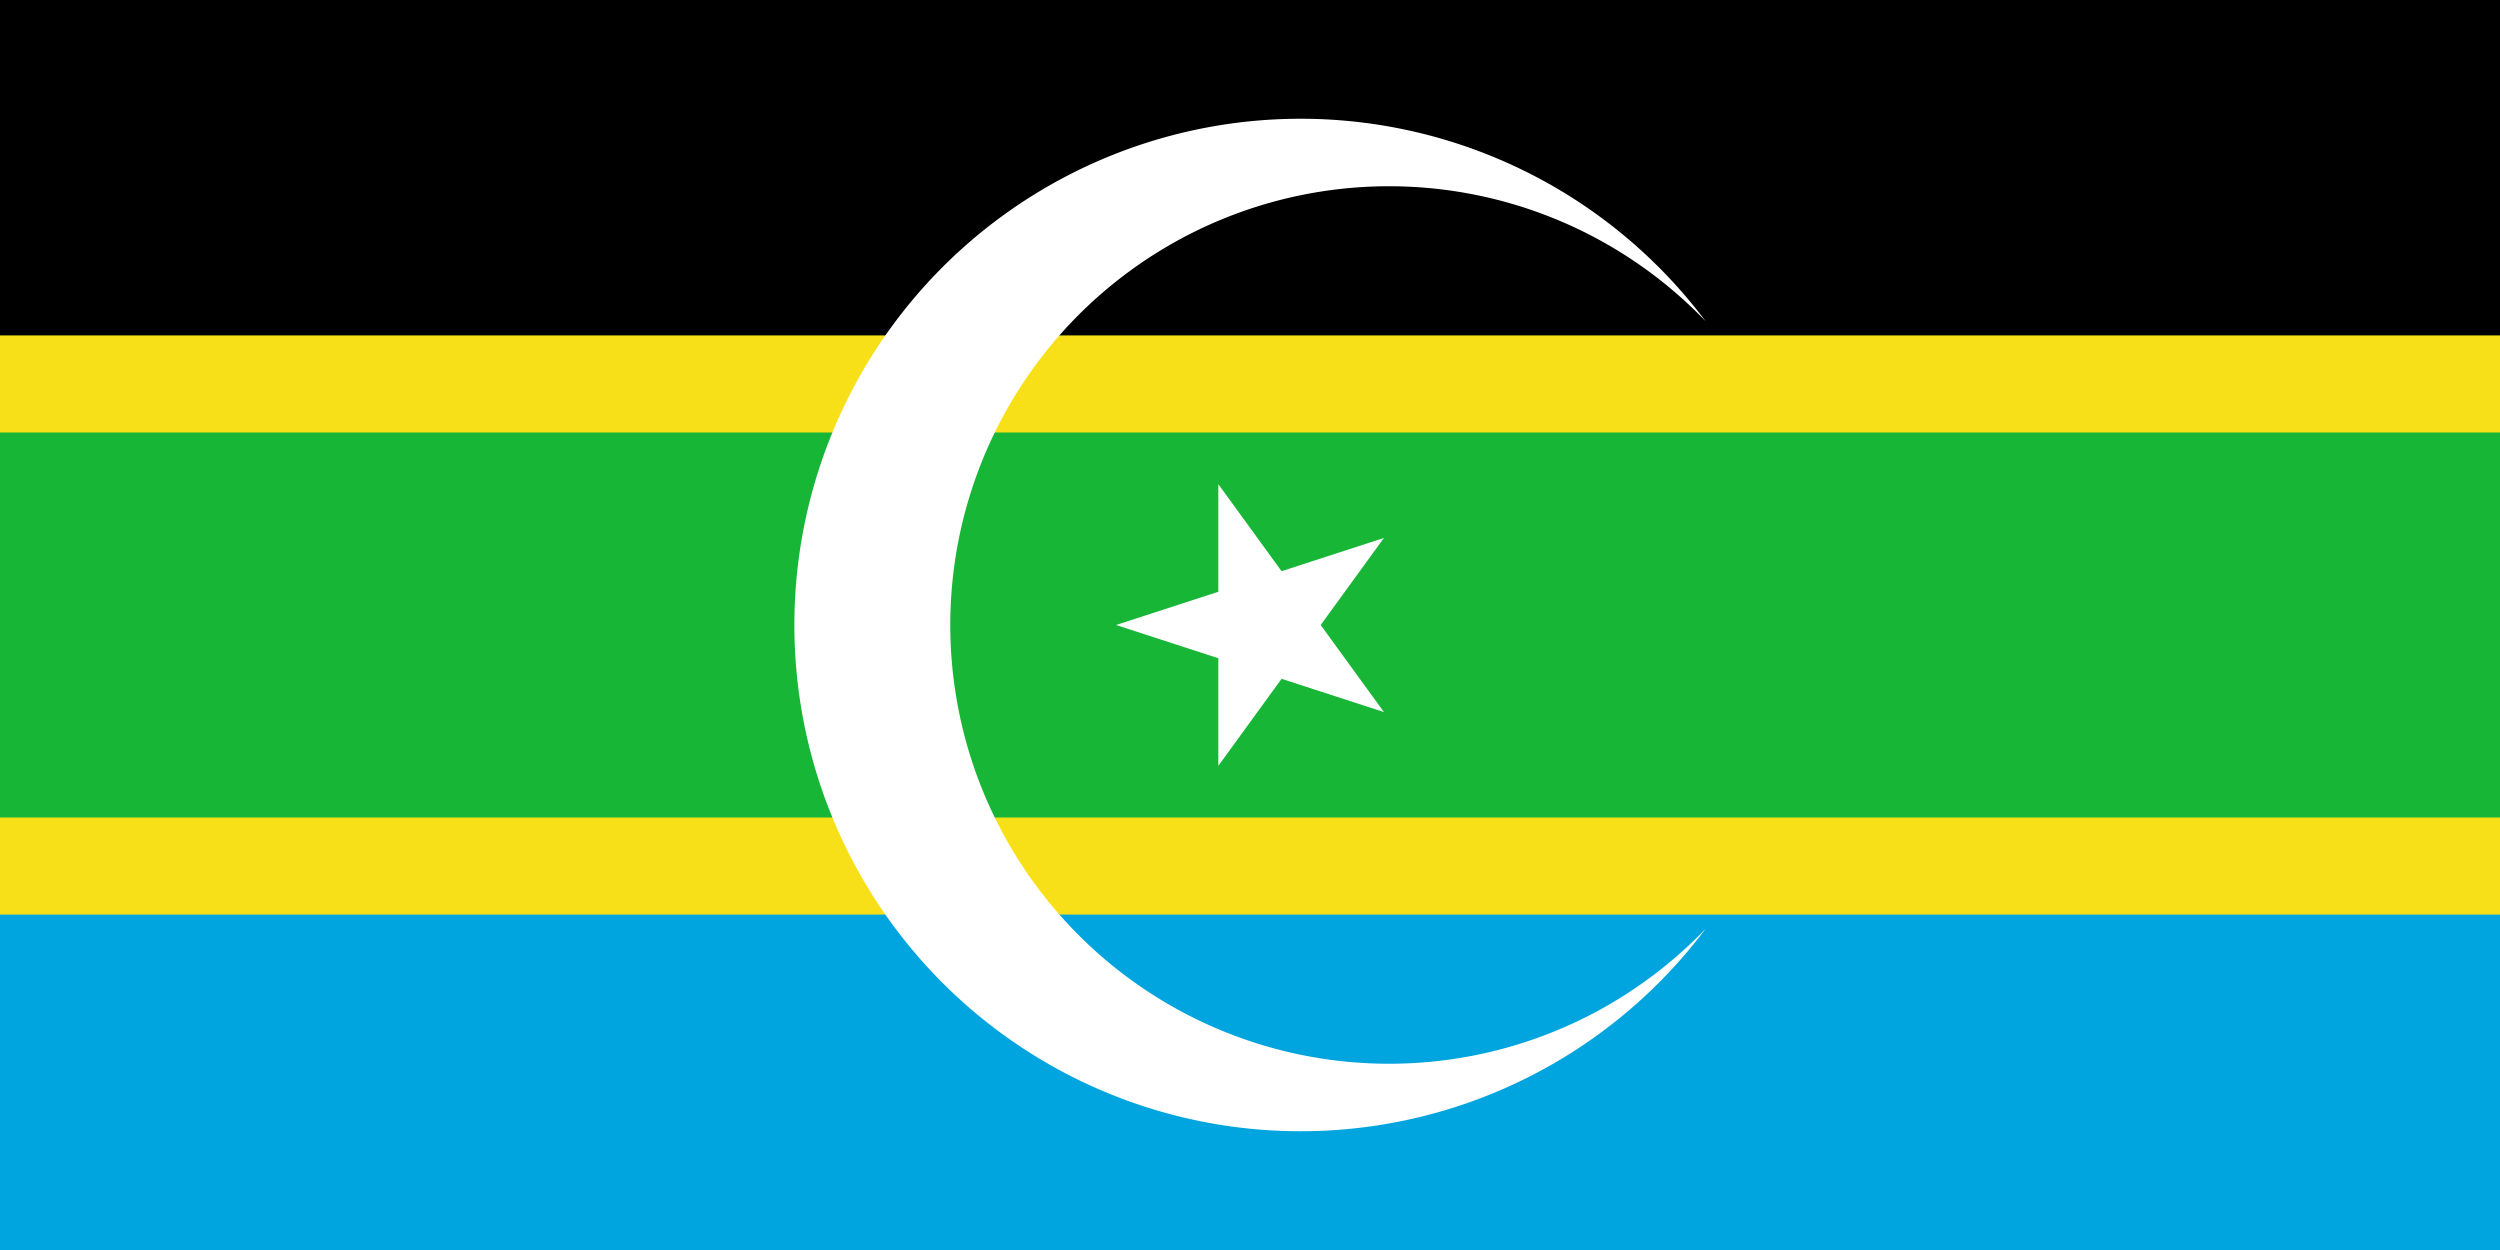
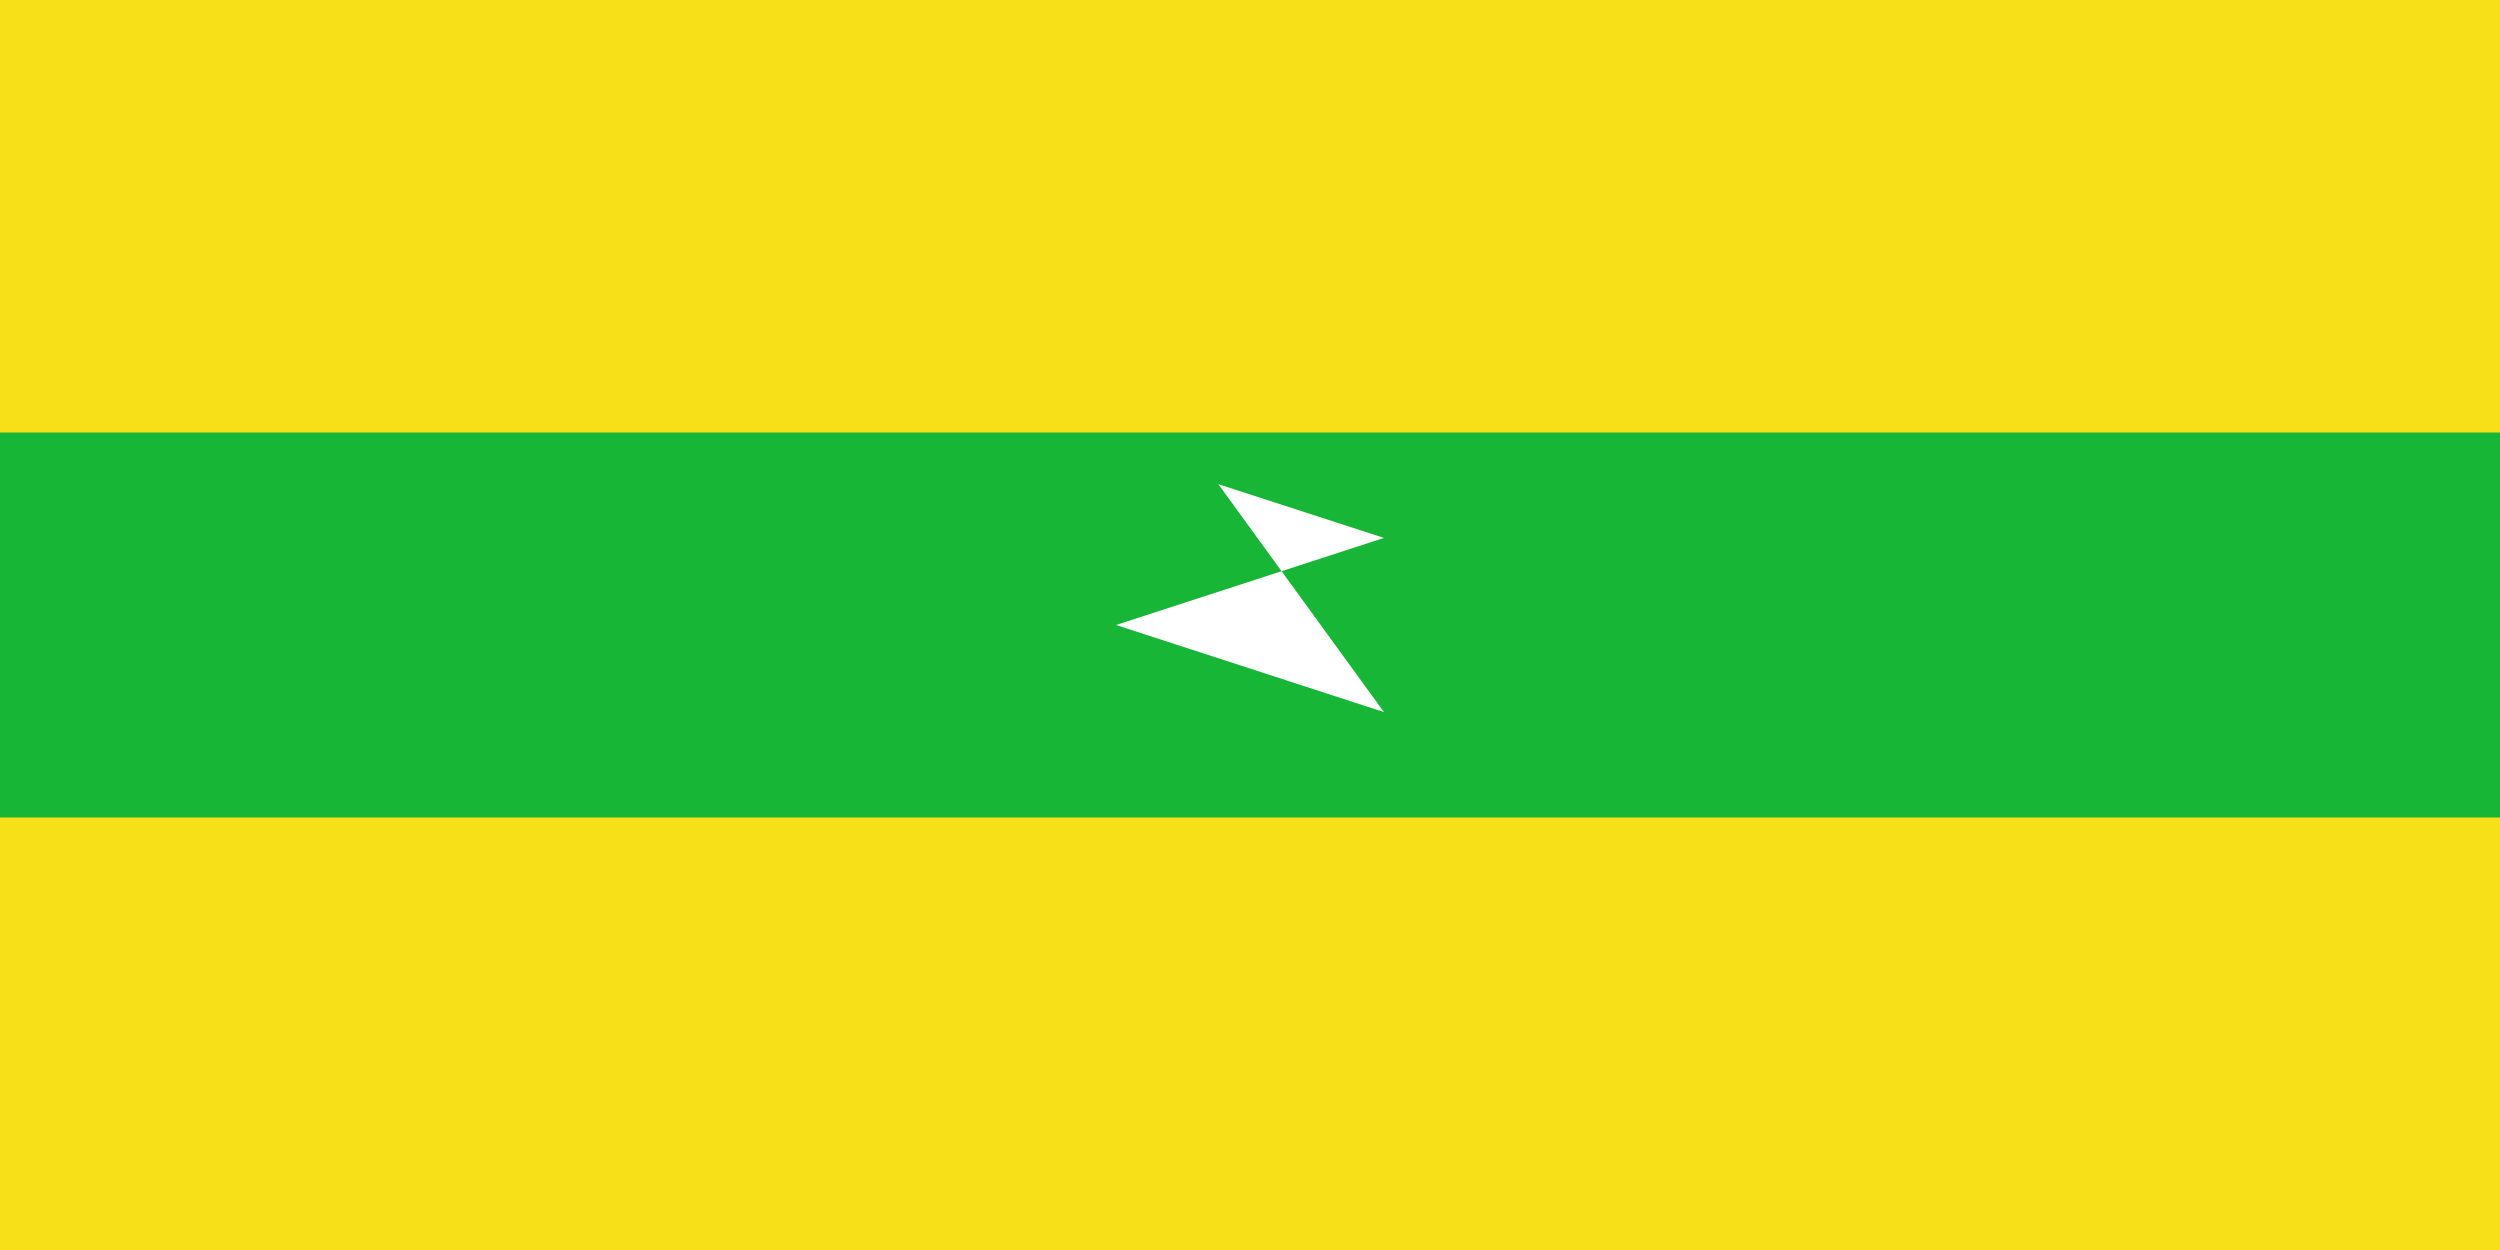
<svg xmlns="http://www.w3.org/2000/svg" xmlns:ns1="http://sodipodi.sourceforge.net/DTD/sodipodi-0.dtd" xmlns:ns2="http://www.inkscape.org/namespaces/inkscape" width="800" height="400" viewBox="0 0 12 6" version="1.1" id="svg5" ns1:docname="Flag_of_the_Federation_of_South_Arabia.svg" ns2:version="1.3 (0e150ed6c4, 2023-07-21)">
  <defs id="defs5" />
  <ns1:namedview id="namedview5" pagecolor="#ffffff" bordercolor="#000000" borderopacity="0.25" ns2:showpageshadow="2" ns2:pageopacity="0.0" ns2:pagecheckerboard="0" ns2:deskcolor="#d1d1d1" ns2:zoom="1.395" ns2:cx="400" ns2:cy="199.64158" ns2:window-width="1920" ns2:window-height="1007" ns2:window-x="-9" ns2:window-y="-9" ns2:window-maximized="1" ns2:current-layer="svg5" />
  <rect width="12" height="6" style="fill:#f7e017" id="rect1" />
  <rect width="12" height="1.848" y="2.076" style="fill:#18b637;fill-opacity:1" id="rect2" />
-   <rect width="12" height="1.61" id="rect3" />
-   <rect width="12" height="1.61" style="fill:#00a4de;fill-opacity:1" y="4.39" id="rect4" />
-   <path style="fill:#ffffff" d="M8.187,4.458A2.106,2.106 0 1,1 8.187 1.542A2.43,2.43 0 1,0 8.187,4.458Z" id="path4" />
-   <path style="fill:#ffffff" d="M5.357,3L6.643,3.418L5.848,2.324V3.676L6.643,2.582Z" id="path5" />
+   <path style="fill:#ffffff" d="M5.357,3L6.643,3.418L5.848,2.324L6.643,2.582Z" id="path5" />
</svg>